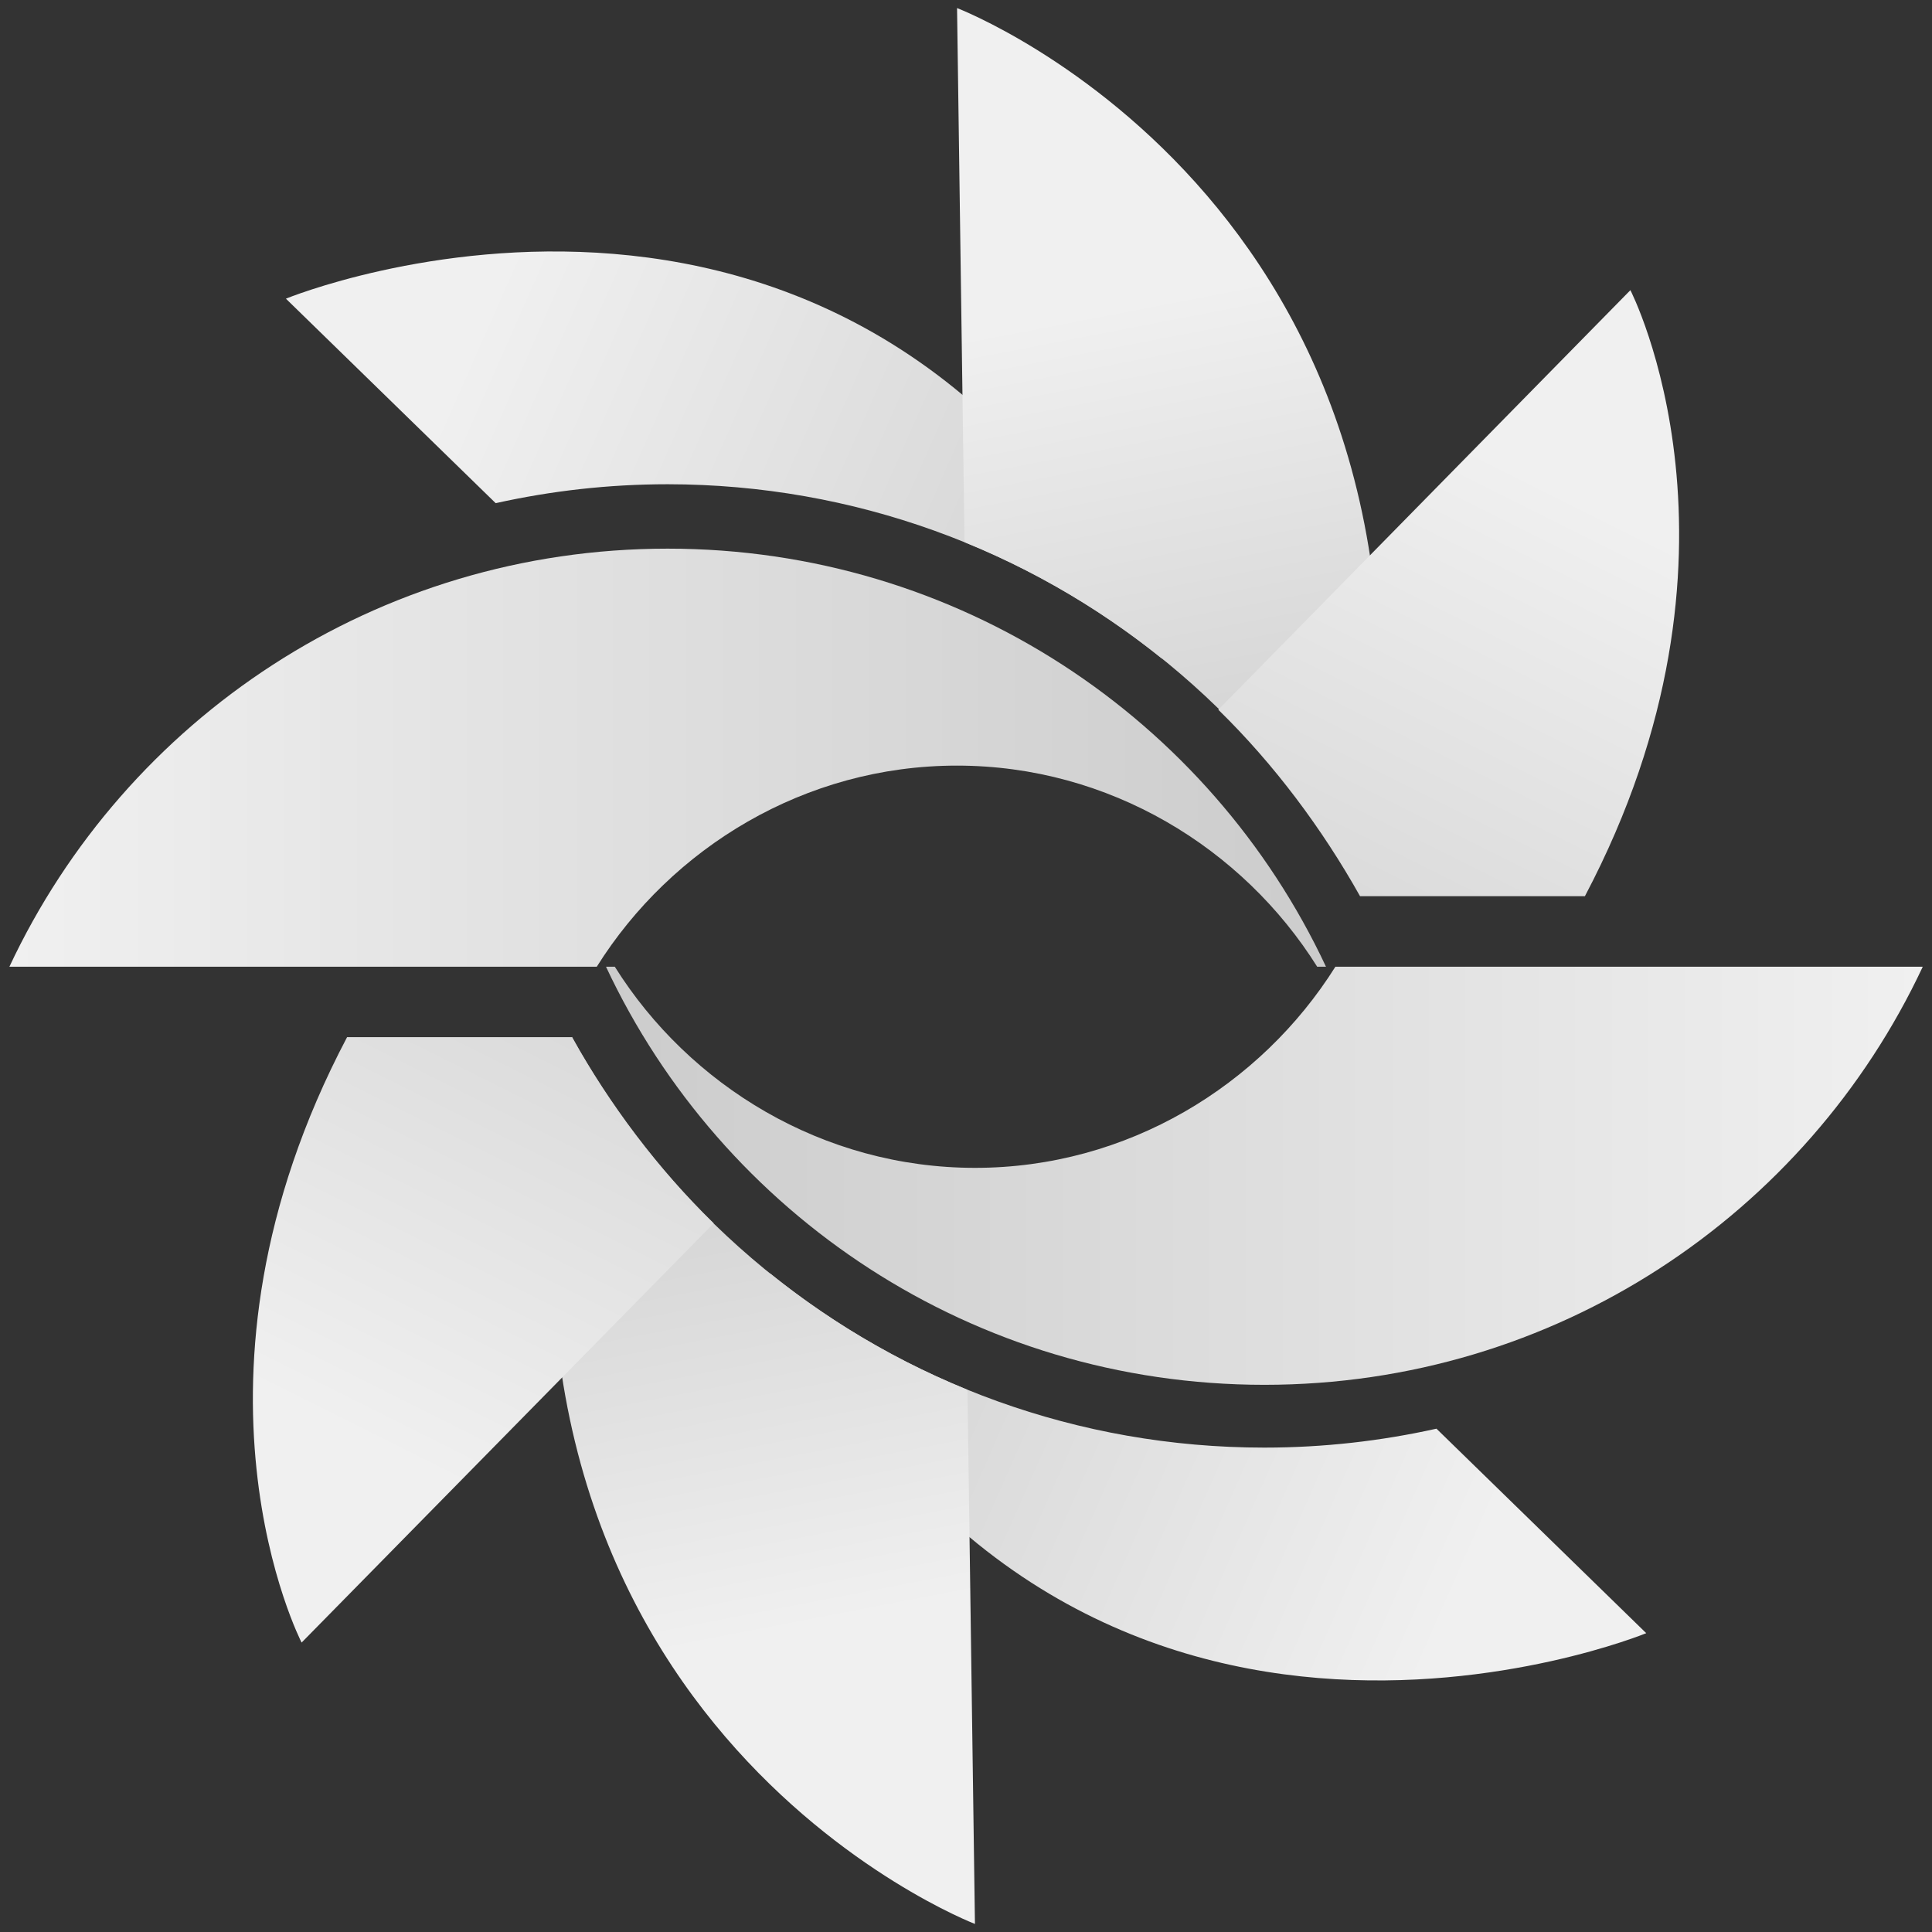
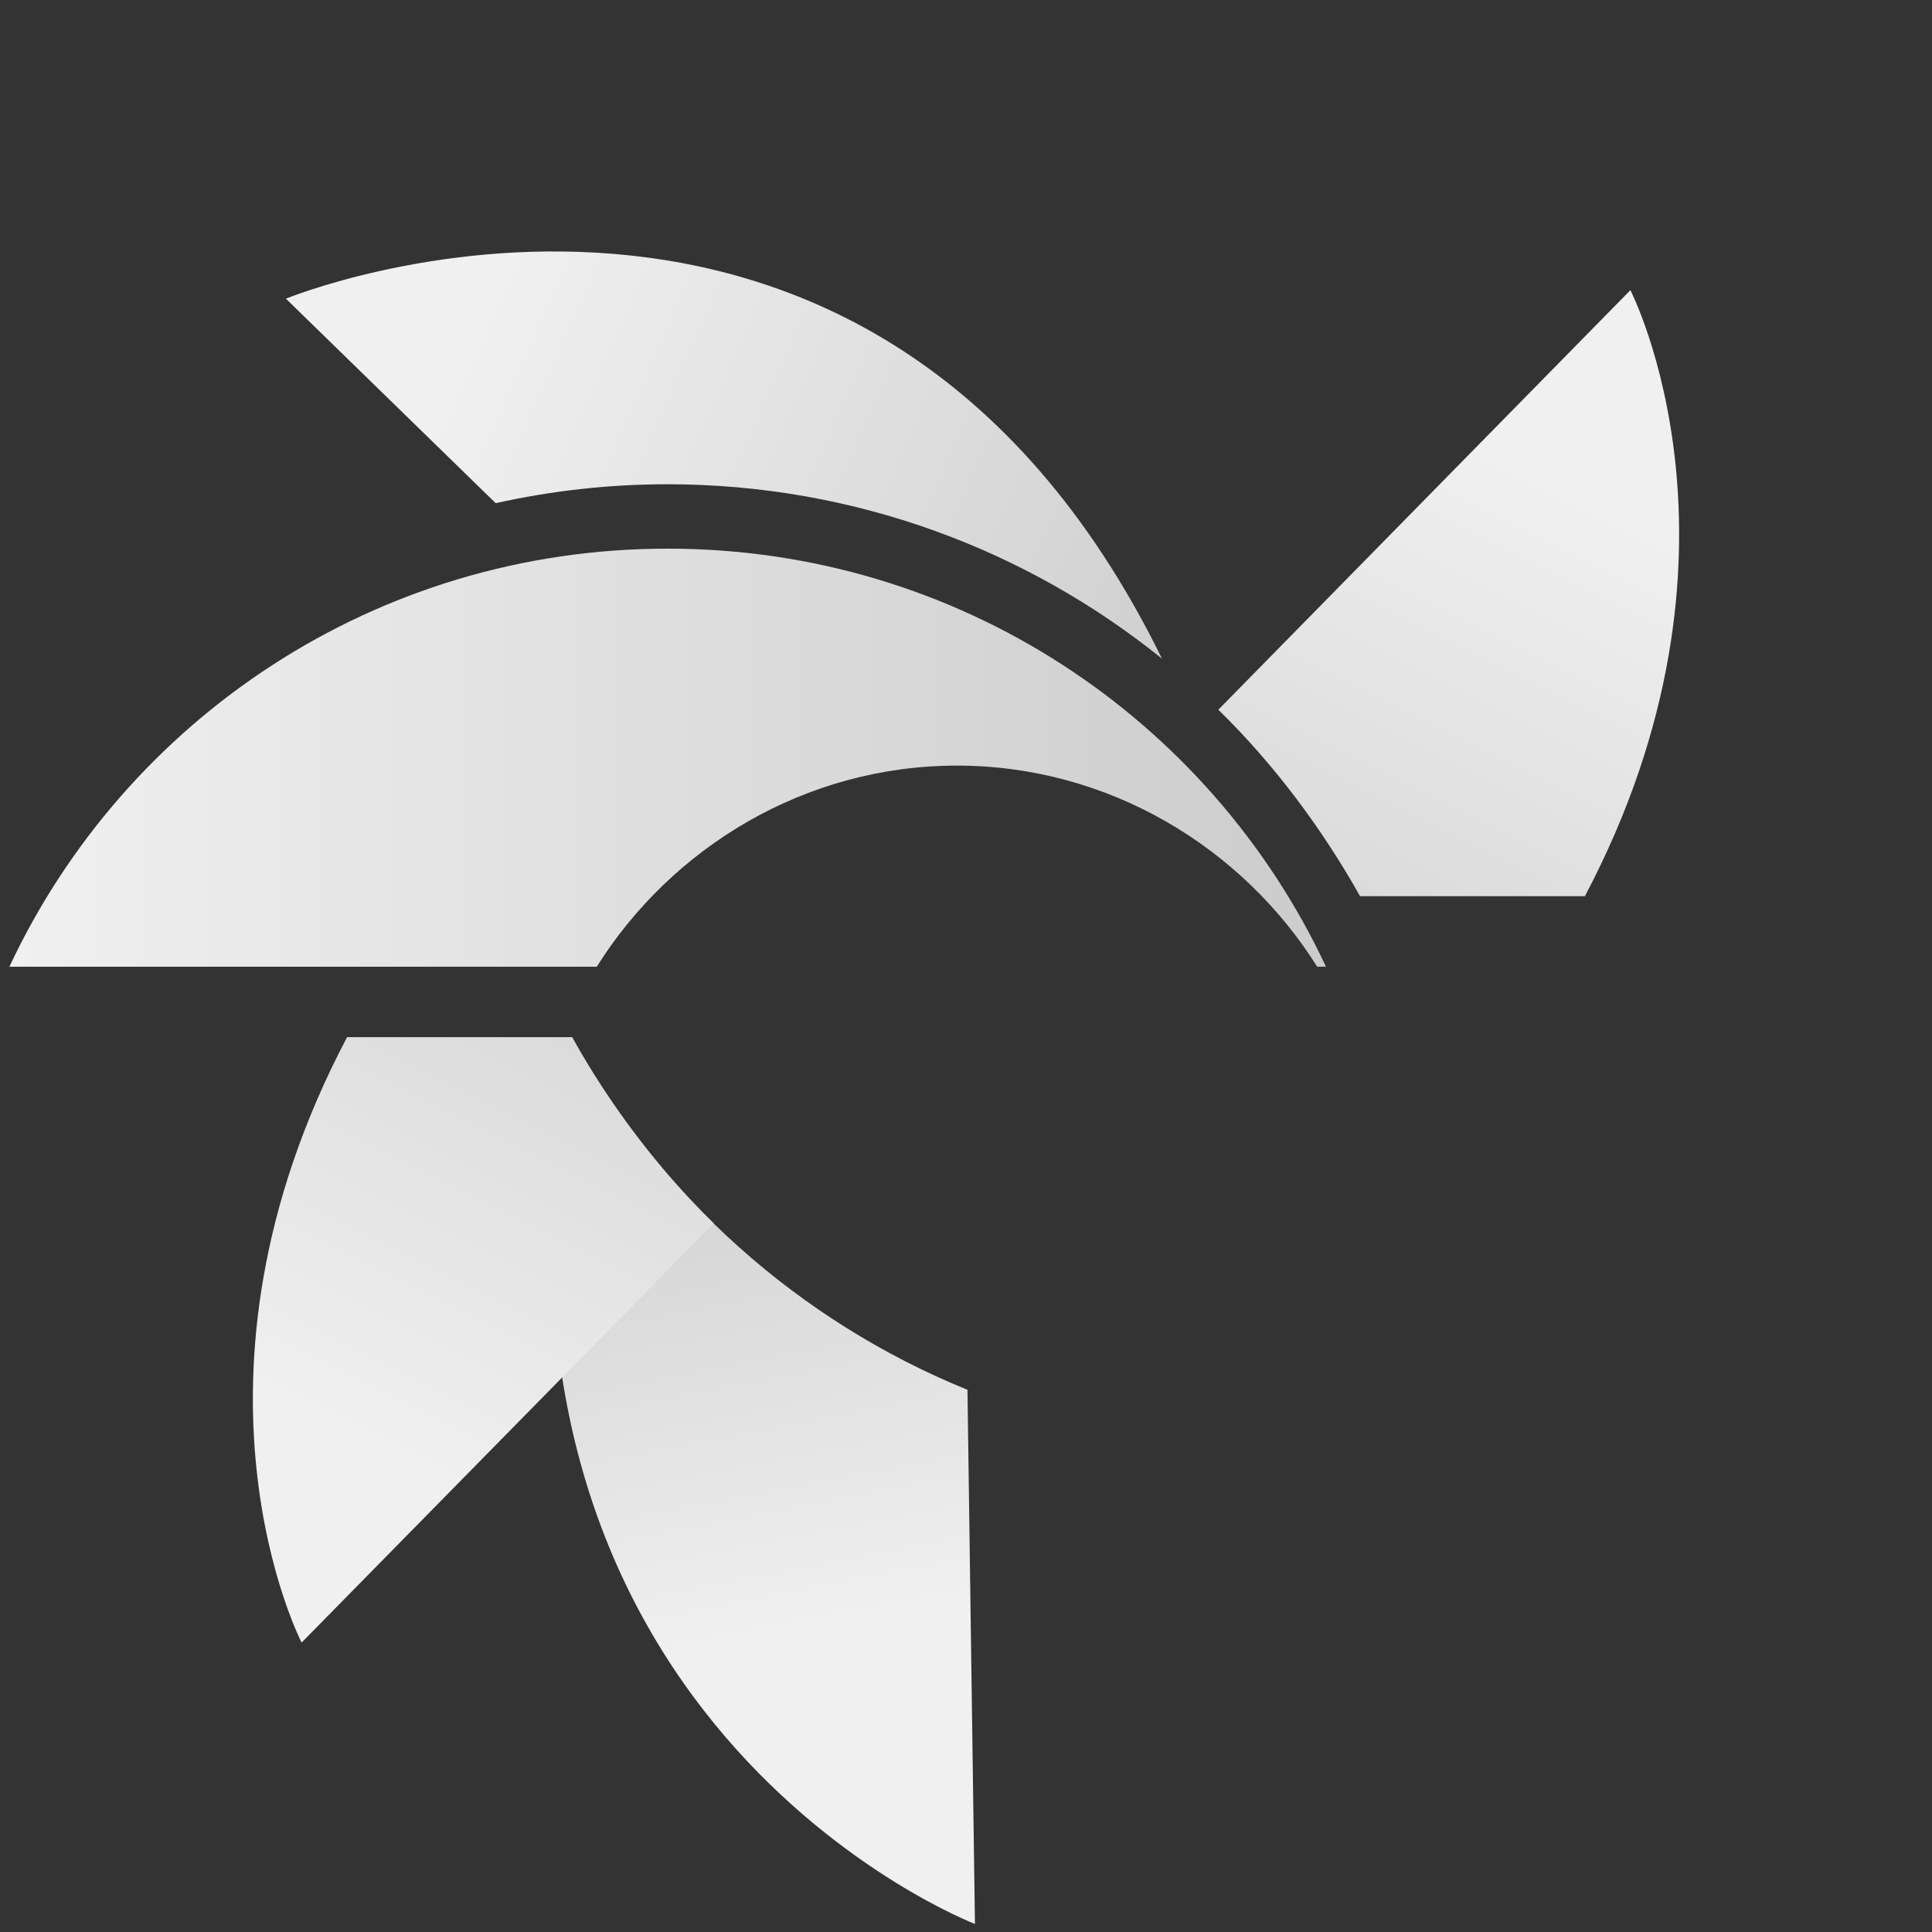
<svg xmlns="http://www.w3.org/2000/svg" version="1.1" id="Layer_1" x="0px" y="0px" viewBox="0 0 1317 1317" style="enable-background:new 0 0 1317 1317;" xml:space="preserve">
  <rect x="0" y="0" width="1317" height="1317" fill="#333333" stroke="none" />
  <style type="text/css">
	.st0{fill:none;}
	.st1{fill:url(#SVGID_1_);}
	.st2{fill:url(#SVGID_2_);}
	.st3{fill:url(#SVGID_3_);}
	.st4{fill:url(#SVGID_4_);}
	.st5{fill:url(#SVGID_5_);}
	.st6{fill:url(#SVGID_6_);}
	.st7{fill:url(#SVGID_7_);}
	.st8{fill:url(#SVGID_8_);}
</style>
  <g>
    <g>
      <path class="st0" d="M798.1,443.5C597.6,34.9,200.9,198.1,200.9,198.1l143,139.4c37.8-8.4,77-12.9,117.3-12.9    C588.7,324.7,705.9,369.2,798.1,443.5z" />
    </g>
    <g>
      <path class="st0" d="M1117.4,192.1L836.5,478c38.1,37.2,70.8,81,96.6,127h153.3C1209.8,371,1117.4,192.1,1117.4,192.1z" />
    </g>
    <g>
      <g>
        <linearGradient id="SVGID_1_" gradientUnits="userSpaceOnUse" x1="6.362" y1="516.471" x2="903.934" y2="516.471">
          <stop offset="0" style="stop-color:#F0F0F0" />
          <stop offset="1" style="stop-color:#CCCCCC" />
        </linearGradient>
        <path class="st1" d="M652.3,521.9c103.8,0,194.8,56.1,245.6,137.1h6c-79.2-169-250.4-285-448.8-285S85.6,490,6.4,659h400.4     C457.6,578,548.5,521.9,652.3,521.9z" />
      </g>
      <g>
        <linearGradient id="SVGID_2_" gradientUnits="userSpaceOnUse" x1="324.895" y1="221.163" x2="858.895" y2="457.163">
          <stop offset="0" style="stop-color:#F0F0F0" />
          <stop offset="1" style="stop-color:#CCCCCC" />
        </linearGradient>
        <path class="st2" d="M792.1,449C591.6,40.4,194.9,203.6,194.9,203.6l143,139.4c37.8-8.4,77-12.9,117.3-12.9     C582.7,330.2,699.9,374.7,792.1,449z" />
      </g>
      <g>
        <linearGradient id="SVGID_3_" gradientUnits="userSpaceOnUse" x1="763.765" y1="207.849" x2="839.765" y2="601.849">
          <stop offset="0" style="stop-color:#F0F0F0" />
          <stop offset="1" style="stop-color:#CCCCCC" />
        </linearGradient>
-         <path class="st3" d="M927.1,610.2c87.6-466-274.7-604.7-274.7-604.7l5.1,364.1C772.6,416.4,867.9,502,927.1,610.2z" />
      </g>
      <linearGradient id="SVGID_4_" gradientUnits="userSpaceOnUse" x1="1063.077" y1="332.349" x2="825.959" y2="806.583">
        <stop offset="0" style="stop-color:#F0F0F0" />
        <stop offset="1" style="stop-color:#CCCCCC" />
      </linearGradient>
      <path class="st4" d="M1111.4,197.8l-280.9,286c38.1,37.2,70.8,81.1,96.6,127.1h153.3C1203.8,377,1111.4,197.8,1111.4,197.8z" />
      <g>
        <linearGradient id="SVGID_5_" gradientUnits="userSpaceOnUse" x1="-147.638" y1="1157.497" x2="749.934" y2="1157.497" gradientTransform="matrix(-1 0 0 -1 1163 1959)">
          <stop offset="0" style="stop-color:#F0F0F0" />
          <stop offset="1" style="stop-color:#CCCCCC" />
        </linearGradient>
-         <path class="st5" d="M664.7,796.1c-103.8,0-194.8-56.1-245.6-137.1h-6c79.2,169,250.4,285,448.8,285s369.6-116,448.8-285H910.3     C859.4,740,768.5,796.1,664.7,796.1z" />
      </g>
      <g>
        <linearGradient id="SVGID_6_" gradientUnits="userSpaceOnUse" x1="170.895" y1="863.163" x2="704.895" y2="1099.163" gradientTransform="matrix(-1 0 0 -1 1163 1959)">
          <stop offset="0" style="stop-color:#F0F0F0" />
          <stop offset="1" style="stop-color:#CCCCCC" />
        </linearGradient>
-         <path class="st6" d="M524.9,868c200.5,408.6,597.3,245.3,597.3,245.3l-143-139.4c-37.8,8.4-77,12.9-117.3,12.9     C734.3,986.8,617.1,942.3,524.9,868z" />
      </g>
      <g>
        <linearGradient id="SVGID_7_" gradientUnits="userSpaceOnUse" x1="609.765" y1="849.849" x2="685.765" y2="1243.849" gradientTransform="matrix(-1 0 0 -1 1163 1959)">
          <stop offset="0" style="stop-color:#F0F0F0" />
          <stop offset="1" style="stop-color:#CCCCCC" />
        </linearGradient>
        <path class="st7" d="M389.9,706.8c-87.6,466,274.7,604.7,274.7,604.7l-5.1-364.1C544.4,900.6,449.1,815,389.9,706.8z" />
      </g>
      <linearGradient id="SVGID_8_" gradientUnits="userSpaceOnUse" x1="908.992" y1="973.666" x2="672.103" y2="1447.444" gradientTransform="matrix(-1 0 0 -1 1163 1959)">
        <stop offset="0" style="stop-color:#F0F0F0" />
        <stop offset="1" style="stop-color:#CCCCCC" />
      </linearGradient>
      <path class="st8" d="M205.6,1119.7l280.9-285.8c-38.1-37.2-70.8-80.9-96.6-126.9H236.6C113.2,941,205.6,1119.7,205.6,1119.7z" />
    </g>
  </g>
</svg>